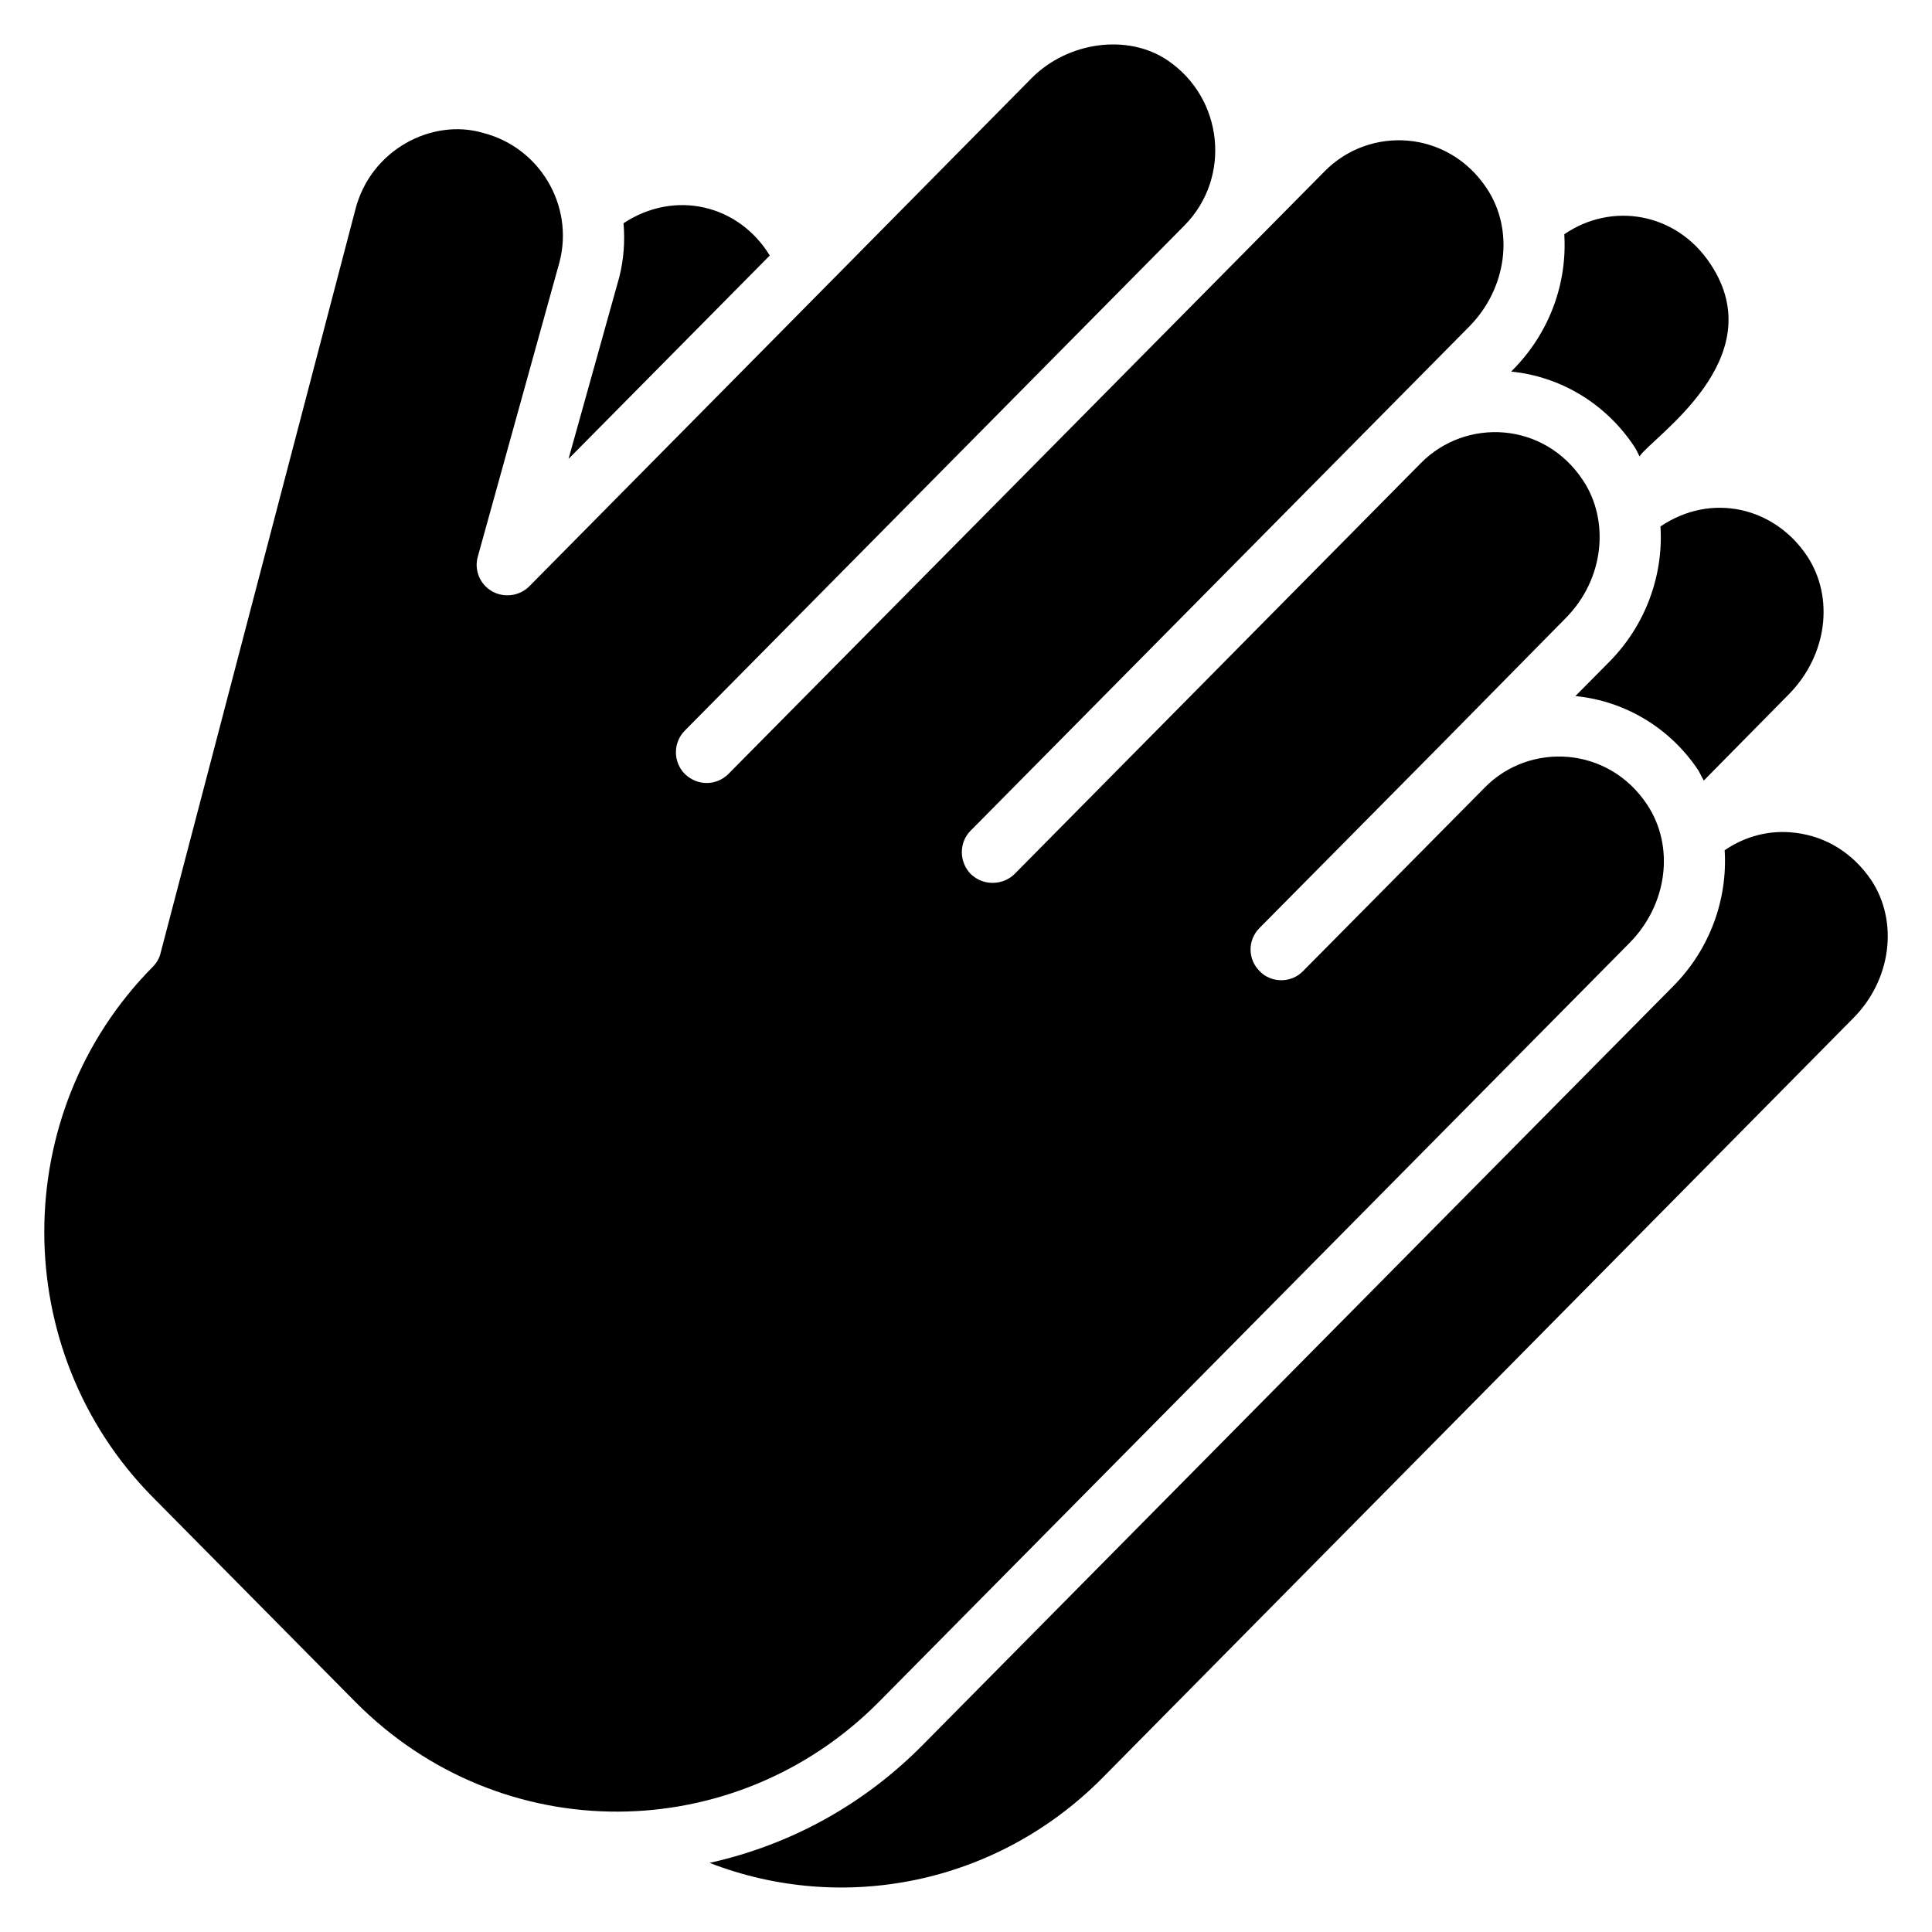
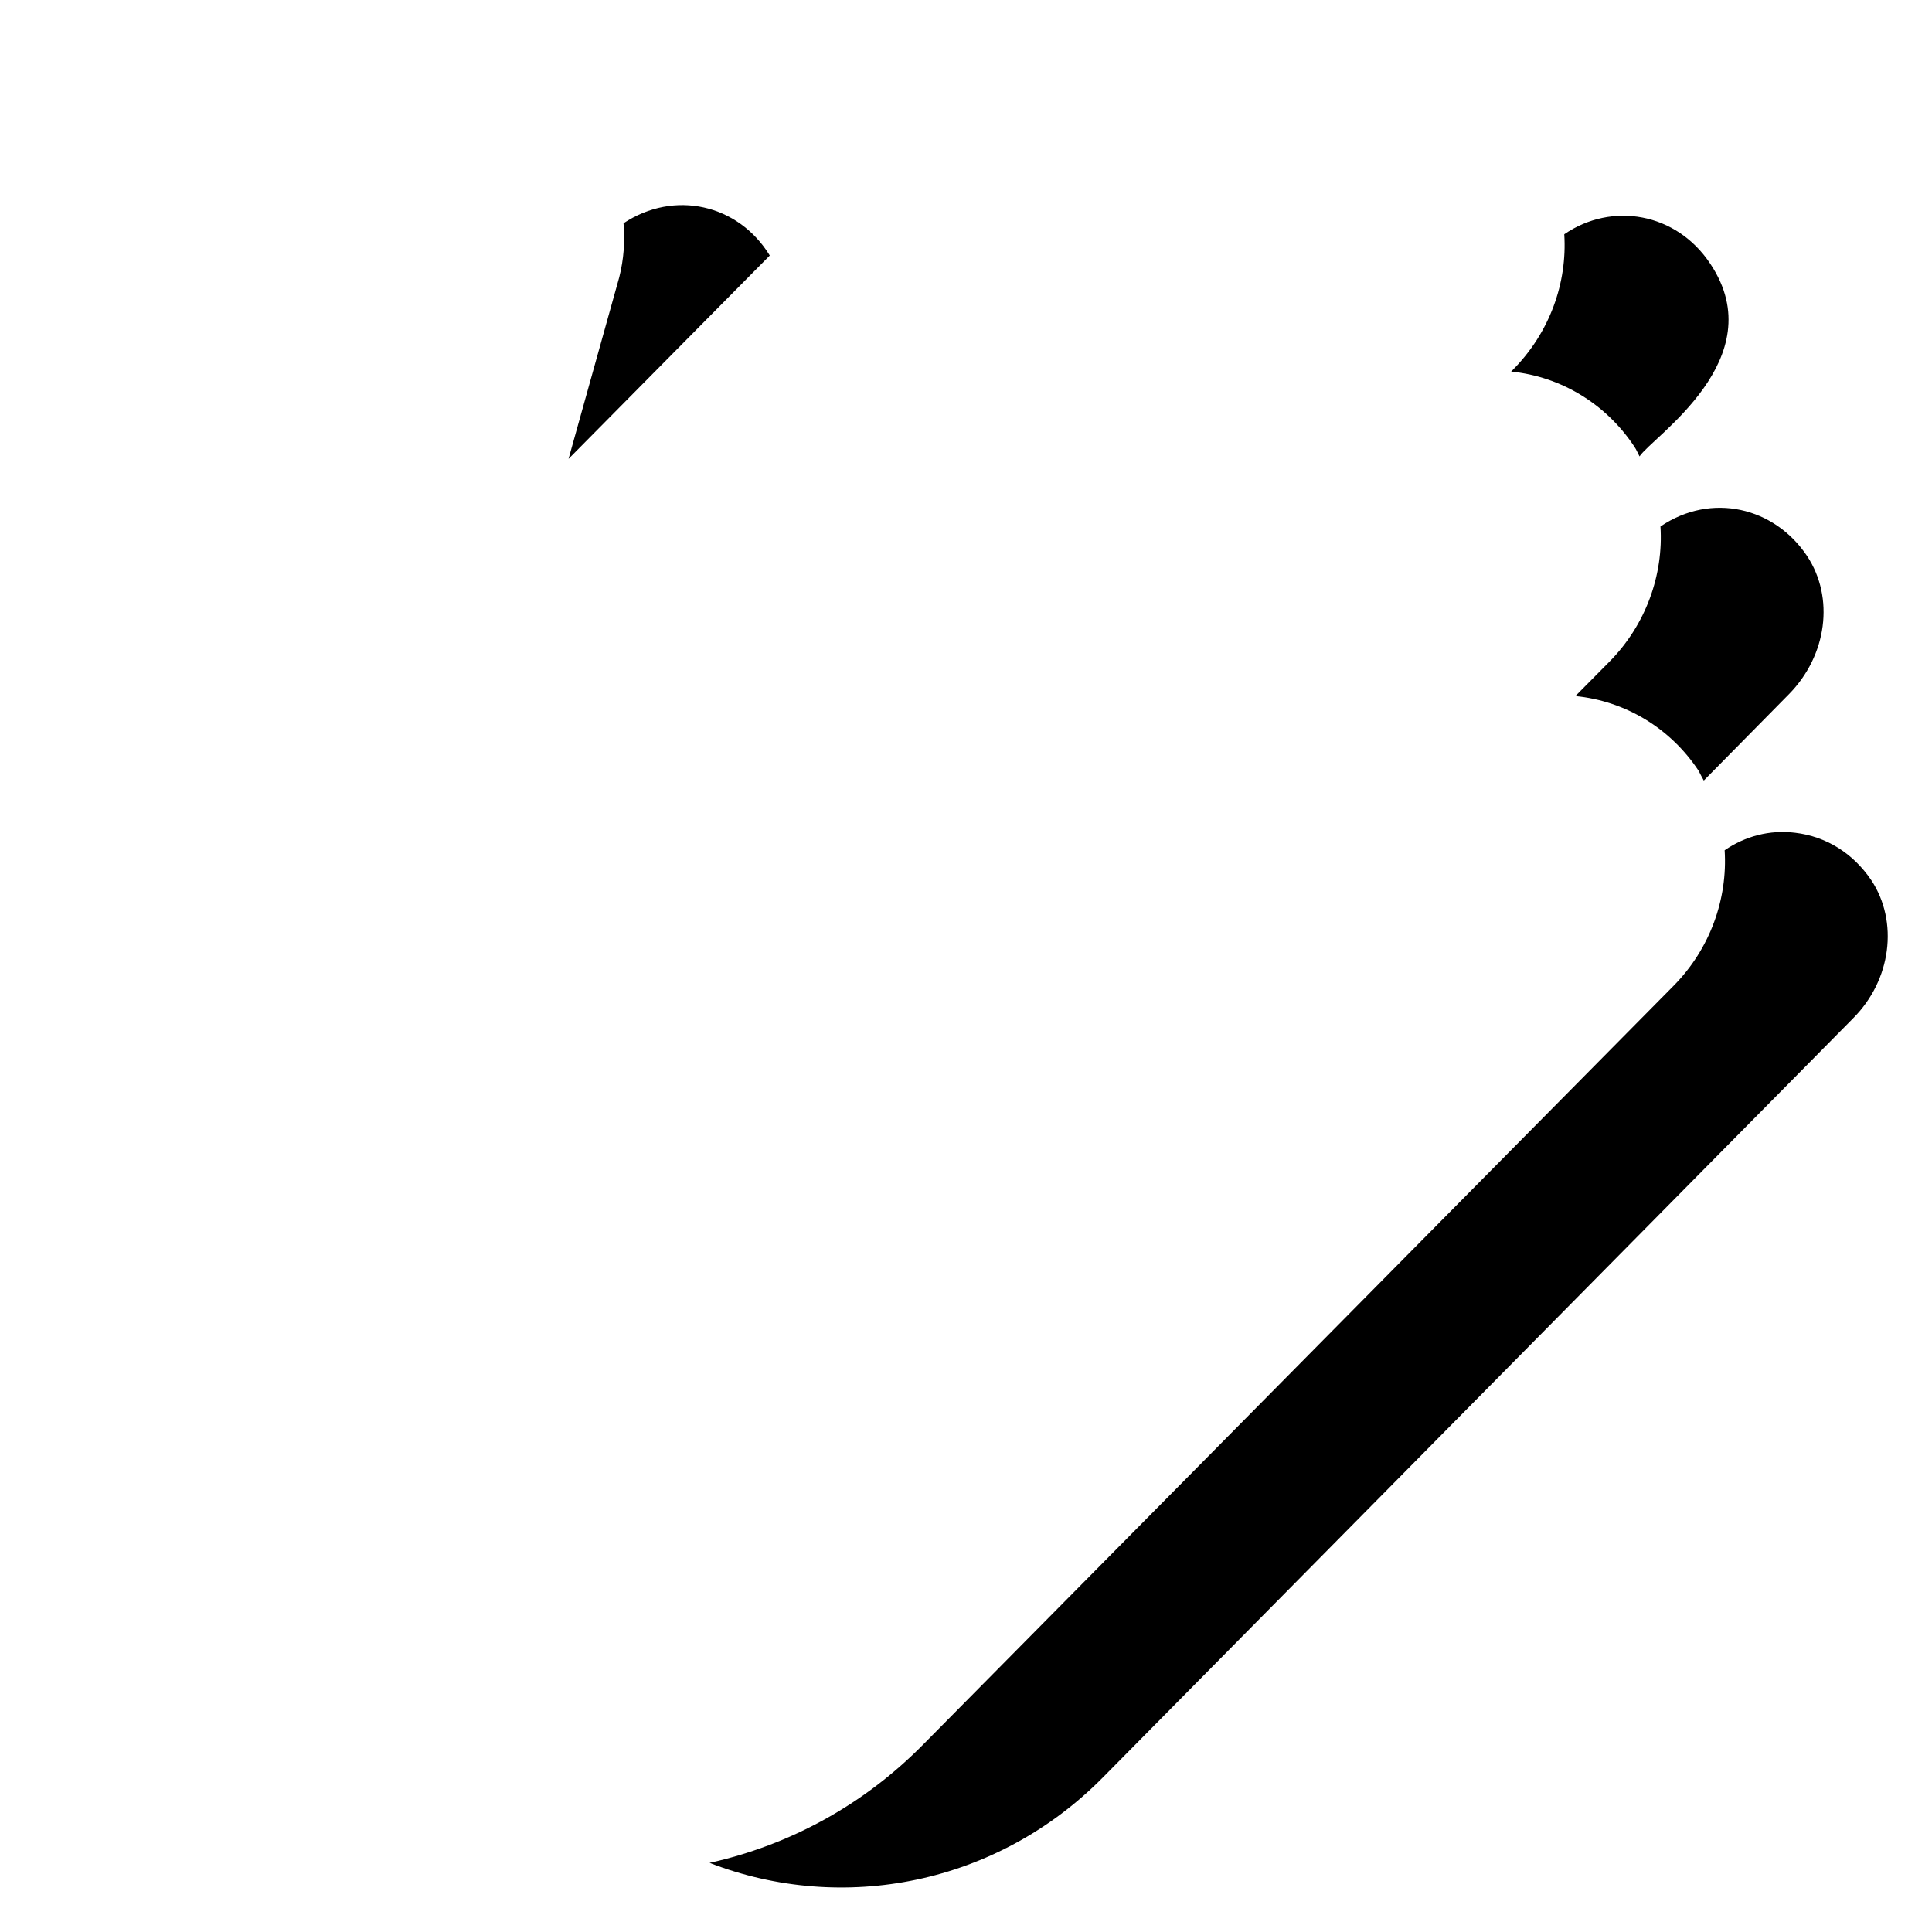
<svg xmlns="http://www.w3.org/2000/svg" fill="#000000" width="800px" height="800px" version="1.1" viewBox="144 144 512 512">
  <g>
    <path d="m309.24 203.16c0.406 4.727 0.082 9.527-1.137 14.328l-13.434 48.121 53.328-53.898c-8.367-13.641-25.32-17.449-38.758-8.551z" />
-     <path d="m402.55 362.81c-0.223 0.223-0.418 0.426-0.582 0.586 0.195-0.188 0.391-0.387 0.582-0.586z" />
    <path d="m403.01 362.35c-0.137 0.137-0.281 0.289-0.457 0.457 0.141-0.145 0.273-0.273 0.457-0.457z" />
-     <path d="m339.47 346.65c0.039-0.039 0.098-0.098 0.137-0.137l-0.137 0.137z" />
-     <path d="m575.81 393.92c10.098-10.176 12.055-25.566 4.727-36.641-10.352-15.68-31.207-16.602-42.992-4.641l-48.199 48.688c-3.144 3.305-8.535 3.184-11.48 0.082-3.258-3.176-3.258-8.305-0.082-11.48l48.199-48.688 32.809-33.297c10.578-10.578 11.703-26.176 4.727-36.641-10.344-15.672-31.113-16.625-42.992-4.559l-107.64 108.86c-2.961 2.961-8.16 3.312-11.566 0.082-3.176-3.176-3.258-8.383-0.082-11.566-0.039 0.039-0.047 0.047 0 0 0.039-0.039 0.062-0.062 0.098-0.098l-0.016 0.016c0.105-0.105 0.312-0.312 0.641-0.648-0.078 0.078-0.152 0.152-0.223 0.23 0.863-0.871 1.352-1.367 1.527-1.543l0.039-0.039-0.008 0.008 0.008-0.008c6.984-7.062 34.809-35.191 130-131.44 10.098-10.176 12.055-25.566 4.727-36.641-10.289-15.586-31.039-16.695-42.992-4.559-113.66 114.88-147 148.59-155.43 157.11-0.008 0.008-0.129 0.129-0.414 0.414 0.105-0.105 0.207-0.207 0.273-0.273-0.281 0.281-0.504 0.504-0.727 0.734-0.398 0.406-0.902 0.91-1.656 1.68-3.16 3.16-8.152 3.32-11.566 0.082-3.176-3.176-3.176-8.305-0.082-11.48l132.48-133.94c12.488-12.664 10.297-33.703-4.481-43.723-10.586-7.168-26.457-4.969-36.066 4.727l-53.656 54.305c-0.082 0-0.082 0.082-0.16 0.16l-79.305 80.203c-2.602 2.602-6.68 3.09-9.855 1.305-3.258-1.871-4.801-5.703-3.746-9.281l21.656-78.082c3.824-14.902-5.289-30.289-20.273-34.113-13.41-3.977-29.824 4.367-33.871 20.359l-51.613 197.02c-0.328 1.383-1.062 2.602-2.113 3.664-38.266 38.672-38.266 101.69 0 140.45l53.738 54.305c38.863 39.207 100.73 38.336 138.74 0zm-237.45-46.145c-0.238 0.238-0.418 0.418-0.582 0.586 0.184-0.188 0.383-0.379 0.582-0.586z" />
    <path d="m401.24 364.12 0.086-0.078-0.078 0.078z" />
    <path d="m403.01 362.35c0.137-0.137 0.238-0.238 0.297-0.305-0.008 0.008-0.023 0.023-0.031 0.031-0.09 0.09-0.191 0.188-0.266 0.273z" />
    <path d="m577.11 262.35c0.574 0.816 0.895 1.711 1.383 2.602 3.352-5.144 35.504-25.824 18.809-50.969-9.047-13.734-26.199-16.52-38.754-7.902 0.816 12.863-3.824 26.055-13.68 35.984l-0.406 0.406c13.191 1.312 25.16 8.559 32.648 19.879z" />
    <path d="m584.04 283.52c0.816 12.785-3.824 26.055-13.594 35.906l-8.953 9.039c13.191 1.305 25.16 8.465 32.648 19.785 0.488 0.895 0.895 1.793 1.383 2.602l22.559-22.879c10.098-10.258 12.129-25.566 4.801-36.641-8.633-12.926-25.324-16.957-38.844-7.812z" />
    <path d="m639.89 377.23c-4.801-7.082-11.887-11.566-20.191-12.543-6.68-0.816-13.191 0.895-18.648 4.641 0.816 12.863-3.824 26.137-13.594 35.984l-198.99 201.19c-15.719 15.879-35.176 26.457-56.426 31.184 35.336 13.68 76.203 5.703 104.22-22.633l198.83-201.19c10.094-10.094 12.129-25.566 4.801-36.637z" />
  </g>
</svg>